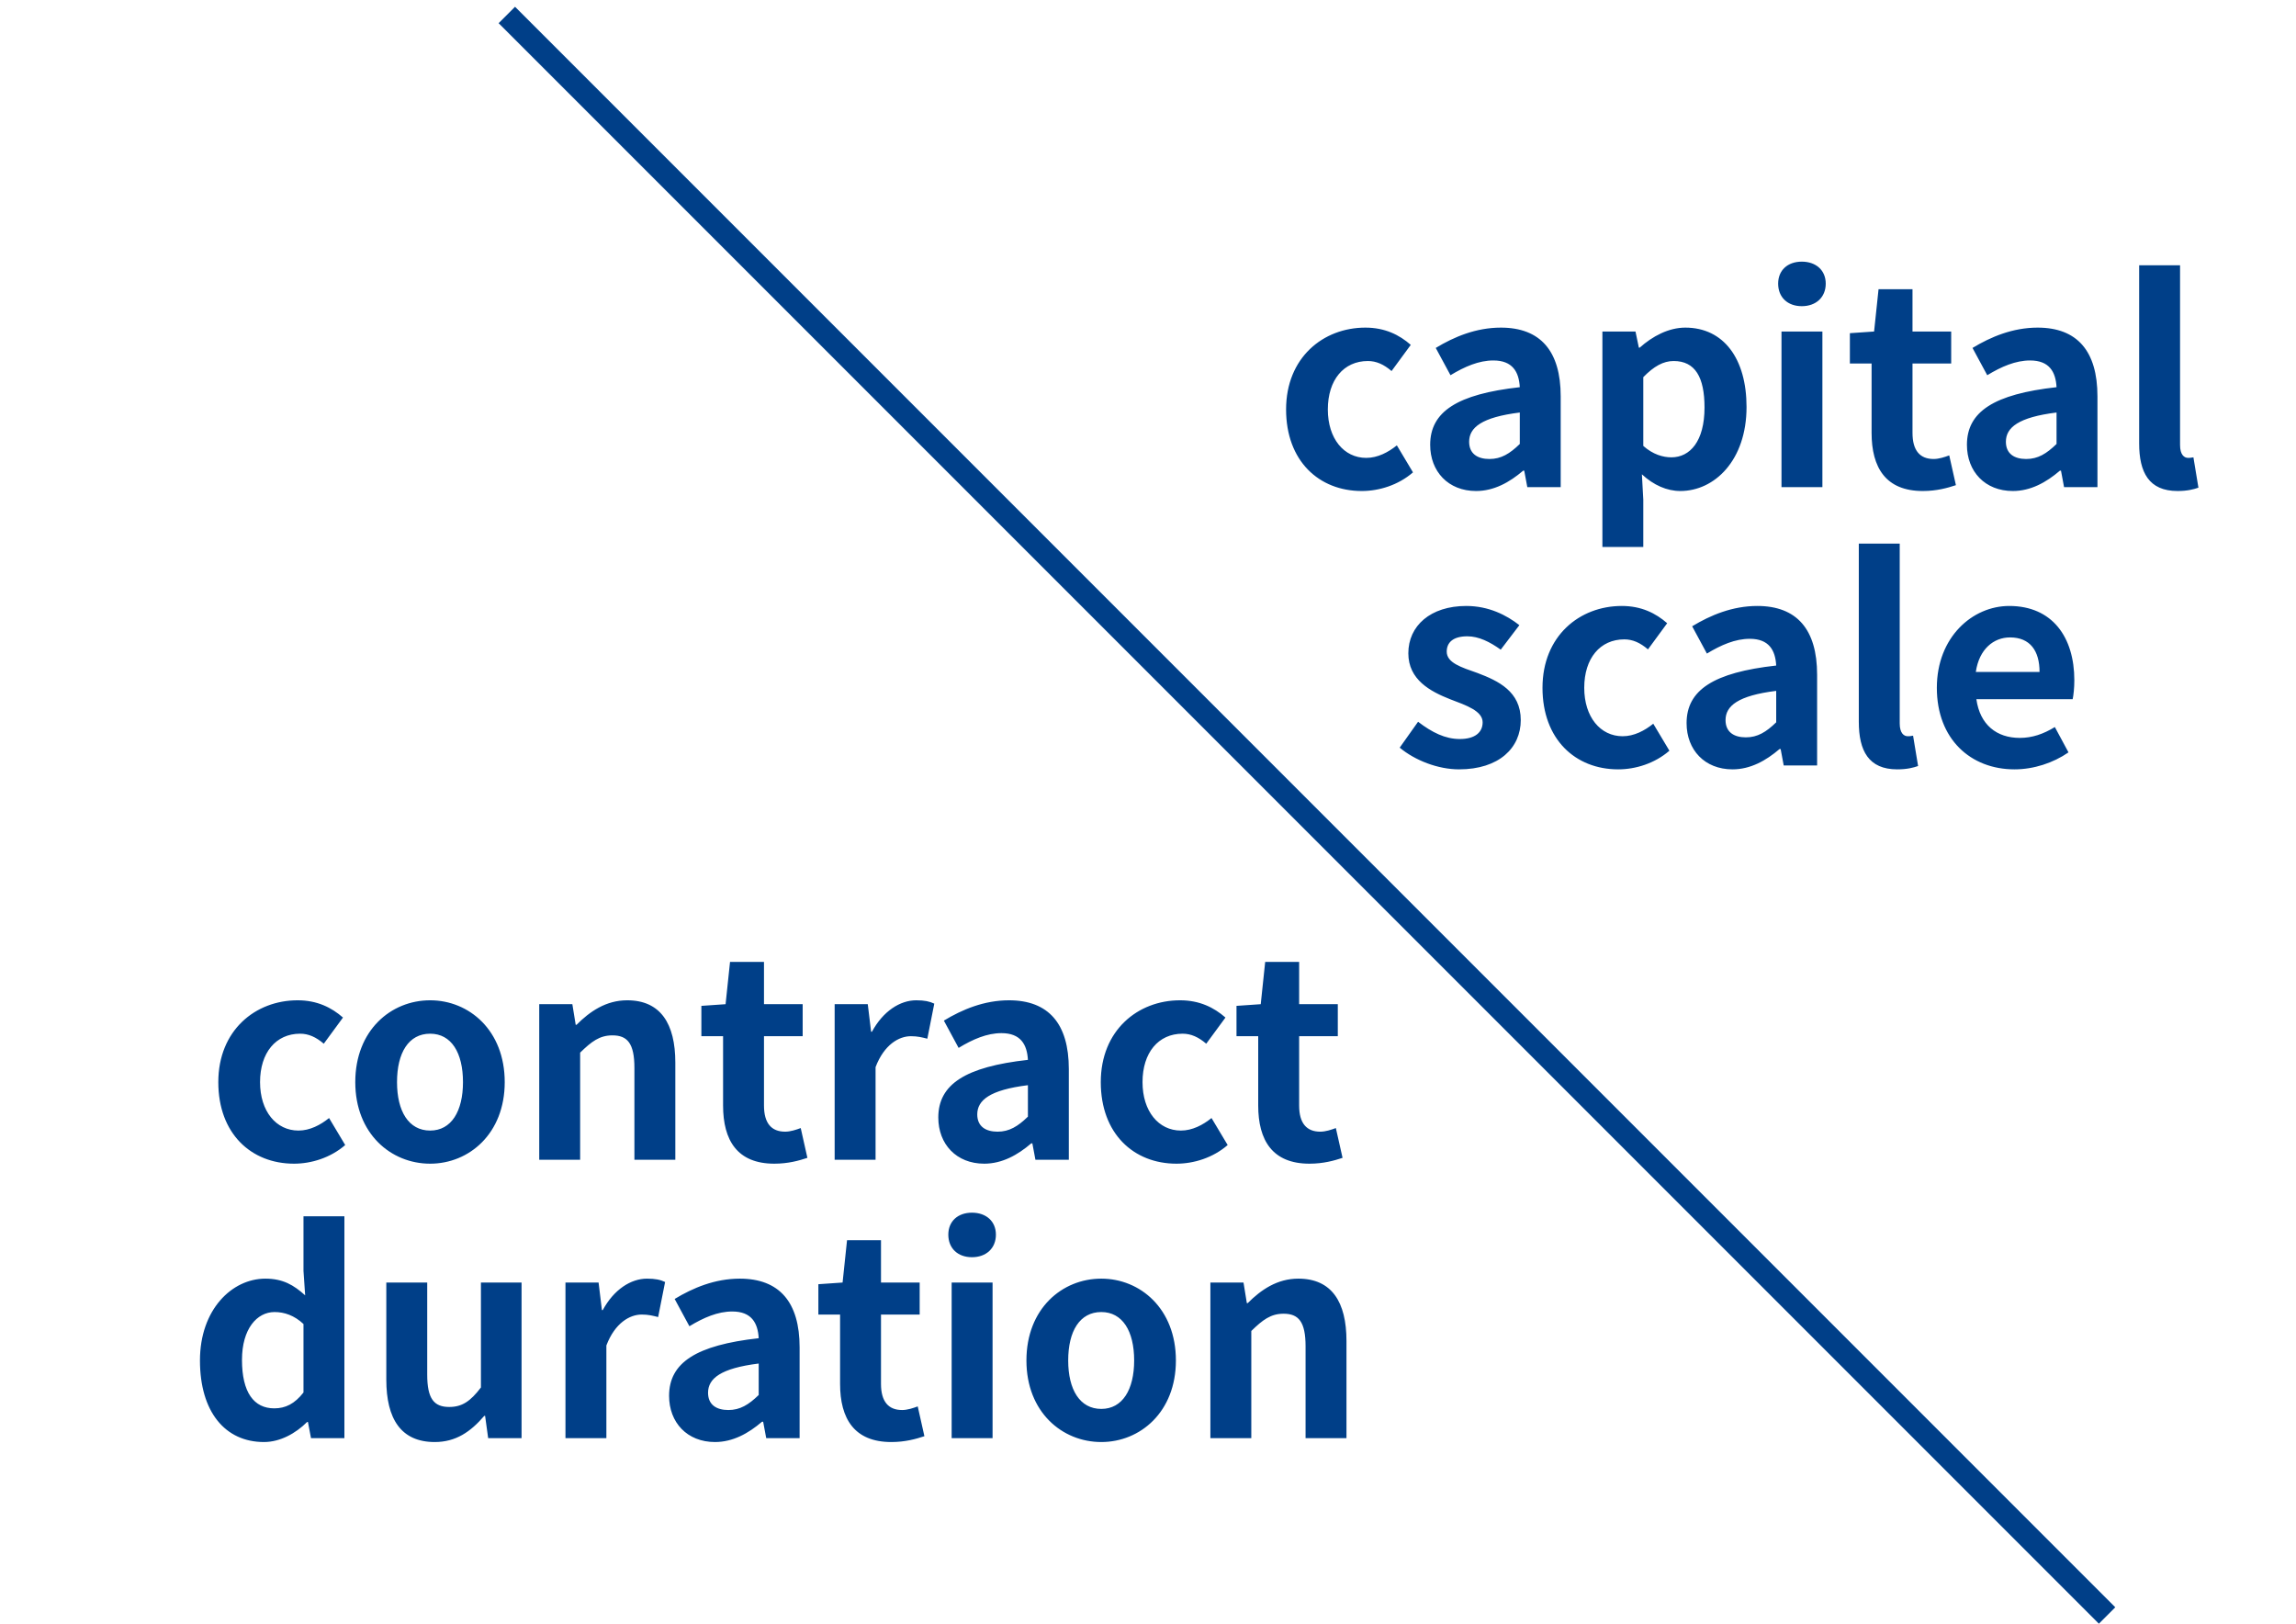
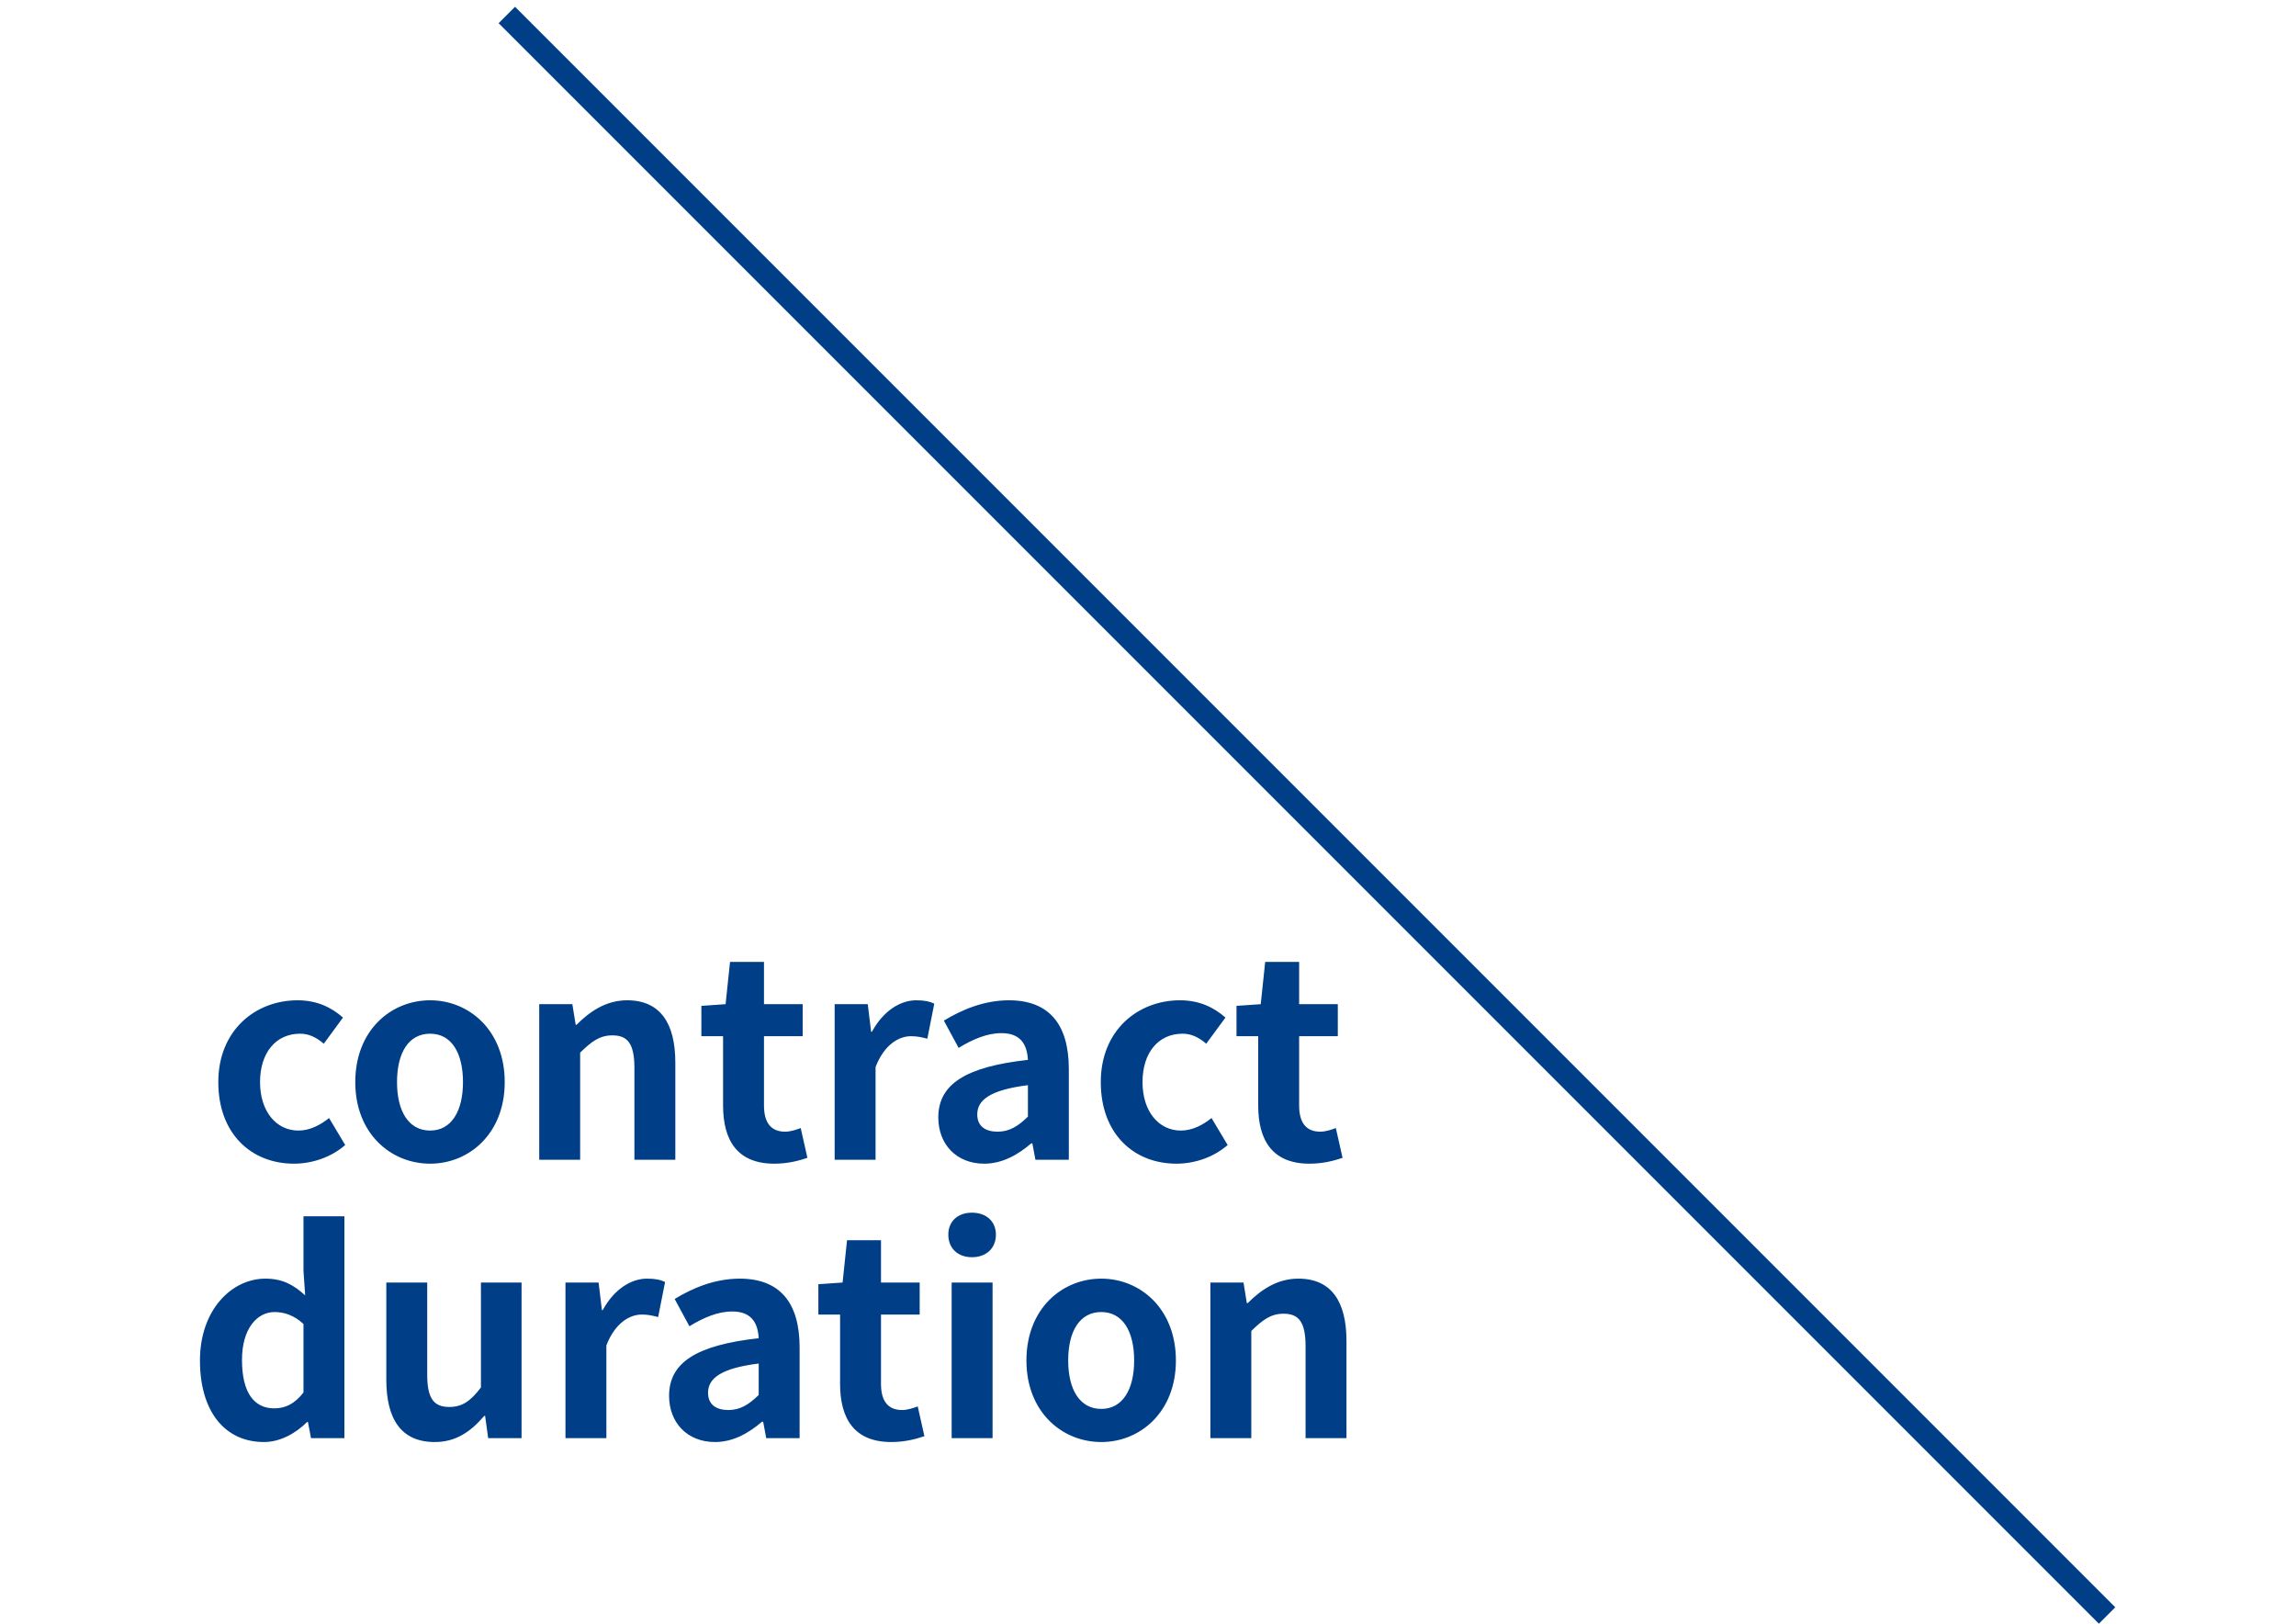
<svg xmlns="http://www.w3.org/2000/svg" width="99" height="70" viewBox="0 0 99 70" fill="none">
  <line x1="21.854" y1="0.646" x2="90.854" y2="69.646" stroke="#003F88" />
  <path d="M12.677 50.168C10.829 50.168 9.413 48.872 9.413 46.652C9.413 44.42 11.009 43.124 12.833 43.124C13.673 43.124 14.297 43.436 14.789 43.868L13.961 44.996C13.625 44.708 13.301 44.564 12.941 44.564C11.897 44.564 11.213 45.38 11.213 46.652C11.213 47.912 11.909 48.74 12.869 48.74C13.361 48.74 13.817 48.5 14.189 48.2L14.885 49.364C14.249 49.916 13.421 50.168 12.677 50.168ZM18.547 50.168C16.855 50.168 15.319 48.872 15.319 46.652C15.319 44.42 16.855 43.124 18.547 43.124C20.227 43.124 21.763 44.42 21.763 46.652C21.763 48.872 20.227 50.168 18.547 50.168ZM18.547 48.74C19.459 48.74 19.963 47.912 19.963 46.652C19.963 45.38 19.459 44.564 18.547 44.564C17.623 44.564 17.119 45.38 17.119 46.652C17.119 47.912 17.623 48.74 18.547 48.74ZM23.251 50V43.292H24.679L24.823 44.18H24.859C25.435 43.604 26.131 43.124 27.043 43.124C28.483 43.124 29.119 44.132 29.119 45.812V50H27.355V46.04C27.355 44.984 27.055 44.636 26.407 44.636C25.855 44.636 25.507 44.9 25.015 45.38V50H23.251ZM33.386 50.168C31.79 50.168 31.178 49.16 31.178 47.66V44.672H30.242V43.364L31.286 43.292L31.478 41.468H32.942V43.292H34.61V44.672H32.942V47.66C32.942 48.428 33.266 48.788 33.854 48.788C34.082 48.788 34.334 48.704 34.526 48.632L34.814 49.916C34.454 50.036 33.986 50.168 33.386 50.168ZM35.989 50V43.292H37.417L37.561 44.48H37.597C38.077 43.592 38.809 43.124 39.505 43.124C39.865 43.124 40.081 43.172 40.285 43.268L39.985 44.78C39.745 44.72 39.565 44.672 39.277 44.672C38.761 44.672 38.125 45.032 37.753 46.004V50H35.989ZM42.438 50.168C41.238 50.168 40.458 49.328 40.458 48.176C40.458 46.748 41.622 45.992 44.322 45.692C44.286 45.032 44.01 44.54 43.182 44.54C42.558 44.54 41.946 44.804 41.334 45.176L40.698 44C41.49 43.52 42.438 43.124 43.506 43.124C45.21 43.124 46.086 44.132 46.086 46.088V50H44.646L44.514 49.292H44.466C43.878 49.796 43.206 50.168 42.438 50.168ZM43.014 48.788C43.518 48.788 43.89 48.56 44.322 48.14V46.784C42.678 46.988 42.138 47.432 42.138 48.044C42.138 48.56 42.498 48.788 43.014 48.788ZM50.727 50.168C48.88 50.168 47.464 48.872 47.464 46.652C47.464 44.42 49.059 43.124 50.883 43.124C51.724 43.124 52.347 43.436 52.84 43.868L52.011 44.996C51.675 44.708 51.352 44.564 50.992 44.564C49.947 44.564 49.264 45.38 49.264 46.652C49.264 47.912 49.959 48.74 50.919 48.74C51.411 48.74 51.867 48.5 52.239 48.2L52.935 49.364C52.3 49.916 51.471 50.168 50.727 50.168ZM56.461 50.168C54.864 50.168 54.252 49.16 54.252 47.66V44.672H53.316V43.364L54.361 43.292L54.553 41.468H56.017V43.292H57.684V44.672H56.017V47.66C56.017 48.428 56.34 48.788 56.928 48.788C57.157 48.788 57.408 48.704 57.6 48.632L57.889 49.916C57.529 50.036 57.06 50.168 56.461 50.168ZM11.382 62.168C9.702 62.168 8.622 60.86 8.622 58.652C8.622 56.456 10.002 55.124 11.442 55.124C12.198 55.124 12.666 55.4 13.158 55.844L13.086 54.788V52.436H14.85V62H13.41L13.278 61.304H13.242C12.75 61.796 12.078 62.168 11.382 62.168ZM11.826 60.716C12.306 60.716 12.702 60.524 13.086 60.032V57.08C12.69 56.708 12.258 56.564 11.838 56.564C11.082 56.564 10.434 57.284 10.434 58.628C10.434 60.032 10.95 60.716 11.826 60.716ZM18.745 62.168C17.293 62.168 16.657 61.172 16.657 59.48V55.292H18.421V59.264C18.421 60.296 18.709 60.656 19.369 60.656C19.921 60.656 20.281 60.416 20.737 59.816V55.292H22.489V62H21.049L20.917 61.04H20.881C20.293 61.724 19.657 62.168 18.745 62.168ZM24.382 62V55.292H25.81L25.954 56.48H25.99C26.47 55.592 27.202 55.124 27.898 55.124C28.258 55.124 28.474 55.172 28.678 55.268L28.378 56.78C28.138 56.72 27.958 56.672 27.67 56.672C27.154 56.672 26.518 57.032 26.146 58.004V62H24.382ZM30.83 62.168C29.63 62.168 28.85 61.328 28.85 60.176C28.85 58.748 30.014 57.992 32.714 57.692C32.678 57.032 32.402 56.54 31.574 56.54C30.95 56.54 30.338 56.804 29.726 57.176L29.09 56C29.882 55.52 30.83 55.124 31.898 55.124C33.602 55.124 34.478 56.132 34.478 58.088V62H33.038L32.906 61.292H32.858C32.27 61.796 31.598 62.168 30.83 62.168ZM31.406 60.788C31.91 60.788 32.282 60.56 32.714 60.14V58.784C31.07 58.988 30.53 59.432 30.53 60.044C30.53 60.56 30.89 60.788 31.406 60.788ZM38.431 62.168C36.835 62.168 36.223 61.16 36.223 59.66V56.672H35.287V55.364L36.331 55.292L36.523 53.468H37.987V55.292H39.655V56.672H37.987V59.66C37.987 60.428 38.311 60.788 38.899 60.788C39.127 60.788 39.379 60.704 39.571 60.632L39.859 61.916C39.499 62.036 39.031 62.168 38.431 62.168ZM41.034 62V55.292H42.798V62H41.034ZM41.91 54.2C41.298 54.2 40.89 53.816 40.89 53.228C40.89 52.652 41.298 52.28 41.91 52.28C42.522 52.28 42.942 52.652 42.942 53.228C42.942 53.816 42.522 54.2 41.91 54.2ZM47.486 62.168C45.794 62.168 44.258 60.872 44.258 58.652C44.258 56.42 45.794 55.124 47.486 55.124C49.166 55.124 50.703 56.42 50.703 58.652C50.703 60.872 49.166 62.168 47.486 62.168ZM47.486 60.74C48.398 60.74 48.903 59.912 48.903 58.652C48.903 57.38 48.398 56.564 47.486 56.564C46.562 56.564 46.059 57.38 46.059 58.652C46.059 59.912 46.562 60.74 47.486 60.74ZM52.19 62V55.292H53.618L53.762 56.18H53.798C54.374 55.604 55.07 55.124 55.982 55.124C57.422 55.124 58.058 56.132 58.058 57.812V62H56.294V58.04C56.294 56.984 55.994 56.636 55.346 56.636C54.794 56.636 54.446 56.9 53.954 57.38V62H52.19Z" fill="#003F88" />
-   <path d="M58.718 21.168C56.87 21.168 55.454 19.872 55.454 17.652C55.454 15.42 57.05 14.124 58.874 14.124C59.714 14.124 60.338 14.436 60.83 14.868L60.002 15.996C59.666 15.708 59.342 15.564 58.982 15.564C57.938 15.564 57.254 16.38 57.254 17.652C57.254 18.912 57.95 19.74 58.91 19.74C59.402 19.74 59.858 19.5 60.23 19.2L60.926 20.364C60.29 20.916 59.462 21.168 58.718 21.168ZM63.647 21.168C62.447 21.168 61.667 20.328 61.667 19.176C61.667 17.748 62.831 16.992 65.531 16.692C65.495 16.032 65.219 15.54 64.391 15.54C63.767 15.54 63.155 15.804 62.543 16.176L61.907 15C62.699 14.52 63.647 14.124 64.715 14.124C66.419 14.124 67.295 15.132 67.295 17.088V21H65.855L65.723 20.292H65.675C65.087 20.796 64.415 21.168 63.647 21.168ZM64.223 19.788C64.727 19.788 65.099 19.56 65.531 19.14V17.784C63.887 17.988 63.347 18.432 63.347 19.044C63.347 19.56 63.707 19.788 64.223 19.788ZM69.093 23.58V14.292H70.52L70.665 14.988H70.701C71.252 14.496 71.948 14.124 72.668 14.124C74.325 14.124 75.308 15.468 75.308 17.544C75.308 19.848 73.928 21.168 72.453 21.168C71.876 21.168 71.3 20.916 70.796 20.448L70.856 21.54V23.58H69.093ZM72.069 19.716C72.873 19.716 73.496 19.02 73.496 17.568C73.496 16.272 73.1 15.564 72.165 15.564C71.721 15.564 71.312 15.792 70.856 16.26V19.224C71.276 19.596 71.709 19.716 72.069 19.716ZM76.815 21V14.292H78.579V21H76.815ZM77.691 13.2C77.079 13.2 76.671 12.816 76.671 12.228C76.671 11.652 77.079 11.28 77.691 11.28C78.303 11.28 78.723 11.652 78.723 12.228C78.723 12.816 78.303 13.2 77.691 13.2ZM82.908 21.168C81.312 21.168 80.7 20.16 80.7 18.66V15.672H79.764V14.364L80.808 14.292L81 12.468H82.464V14.292H84.132V15.672H82.464V18.66C82.464 19.428 82.788 19.788 83.376 19.788C83.604 19.788 83.856 19.704 84.048 19.632L84.336 20.916C83.976 21.036 83.508 21.168 82.908 21.168ZM86.791 21.168C85.591 21.168 84.811 20.328 84.811 19.176C84.811 17.748 85.975 16.992 88.675 16.692C88.639 16.032 88.363 15.54 87.535 15.54C86.911 15.54 86.299 15.804 85.687 16.176L85.051 15C85.843 14.52 86.791 14.124 87.859 14.124C89.563 14.124 90.439 15.132 90.439 17.088V21H88.999L88.867 20.292H88.819C88.231 20.796 87.559 21.168 86.791 21.168ZM87.367 19.788C87.871 19.788 88.243 19.56 88.675 19.14V17.784C87.031 17.988 86.491 18.432 86.491 19.044C86.491 19.56 86.851 19.788 87.367 19.788ZM93.893 21.168C92.657 21.168 92.237 20.364 92.237 19.116V11.436H94.001V19.188C94.001 19.608 94.181 19.74 94.349 19.74C94.409 19.74 94.457 19.74 94.577 19.716L94.793 21.024C94.589 21.096 94.313 21.168 93.893 21.168ZM62.909 33.168C62.009 33.168 61.013 32.784 60.353 32.232L61.145 31.116C61.757 31.584 62.321 31.86 62.945 31.86C63.617 31.86 63.929 31.56 63.929 31.14C63.929 30.648 63.221 30.408 62.525 30.144C61.673 29.808 60.725 29.304 60.725 28.164C60.725 26.976 61.685 26.124 63.221 26.124C64.193 26.124 64.961 26.52 65.513 26.952L64.709 28.008C64.241 27.672 63.761 27.432 63.269 27.432C62.657 27.432 62.381 27.696 62.381 28.092C62.381 28.572 62.993 28.764 63.713 29.016C64.601 29.352 65.573 29.808 65.573 31.044C65.573 32.232 64.649 33.168 62.909 33.168ZM69.774 33.168C67.926 33.168 66.51 31.872 66.51 29.652C66.51 27.42 68.106 26.124 69.93 26.124C70.77 26.124 71.394 26.436 71.886 26.868L71.058 27.996C70.722 27.708 70.398 27.564 70.038 27.564C68.994 27.564 68.31 28.38 68.31 29.652C68.31 30.912 69.006 31.74 69.966 31.74C70.458 31.74 70.914 31.5 71.286 31.2L71.982 32.364C71.346 32.916 70.518 33.168 69.774 33.168ZM74.703 33.168C73.503 33.168 72.723 32.328 72.723 31.176C72.723 29.748 73.887 28.992 76.587 28.692C76.551 28.032 76.275 27.54 75.447 27.54C74.823 27.54 74.211 27.804 73.599 28.176L72.963 27C73.755 26.52 74.703 26.124 75.771 26.124C77.475 26.124 78.351 27.132 78.351 29.088V33H76.911L76.779 32.292H76.731C76.143 32.796 75.471 33.168 74.703 33.168ZM75.279 31.788C75.783 31.788 76.155 31.56 76.587 31.14V29.784C74.943 29.988 74.403 30.432 74.403 31.044C74.403 31.56 74.763 31.788 75.279 31.788ZM81.805 33.168C80.569 33.168 80.149 32.364 80.149 31.116V23.436H81.913V31.188C81.913 31.608 82.093 31.74 82.261 31.74C82.321 31.74 82.369 31.74 82.489 31.716L82.705 33.024C82.501 33.096 82.225 33.168 81.805 33.168ZM86.862 33.168C84.978 33.168 83.514 31.872 83.514 29.652C83.514 27.468 85.05 26.124 86.634 26.124C88.494 26.124 89.442 27.468 89.442 29.328C89.442 29.664 89.406 29.976 89.37 30.144H85.218C85.374 31.248 86.094 31.812 87.09 31.812C87.63 31.812 88.11 31.644 88.602 31.344L89.19 32.436C88.53 32.892 87.69 33.168 86.862 33.168ZM85.194 28.968H87.942C87.942 28.056 87.534 27.48 86.67 27.48C85.962 27.48 85.338 27.984 85.194 28.968Z" fill="#003F88" />
</svg>